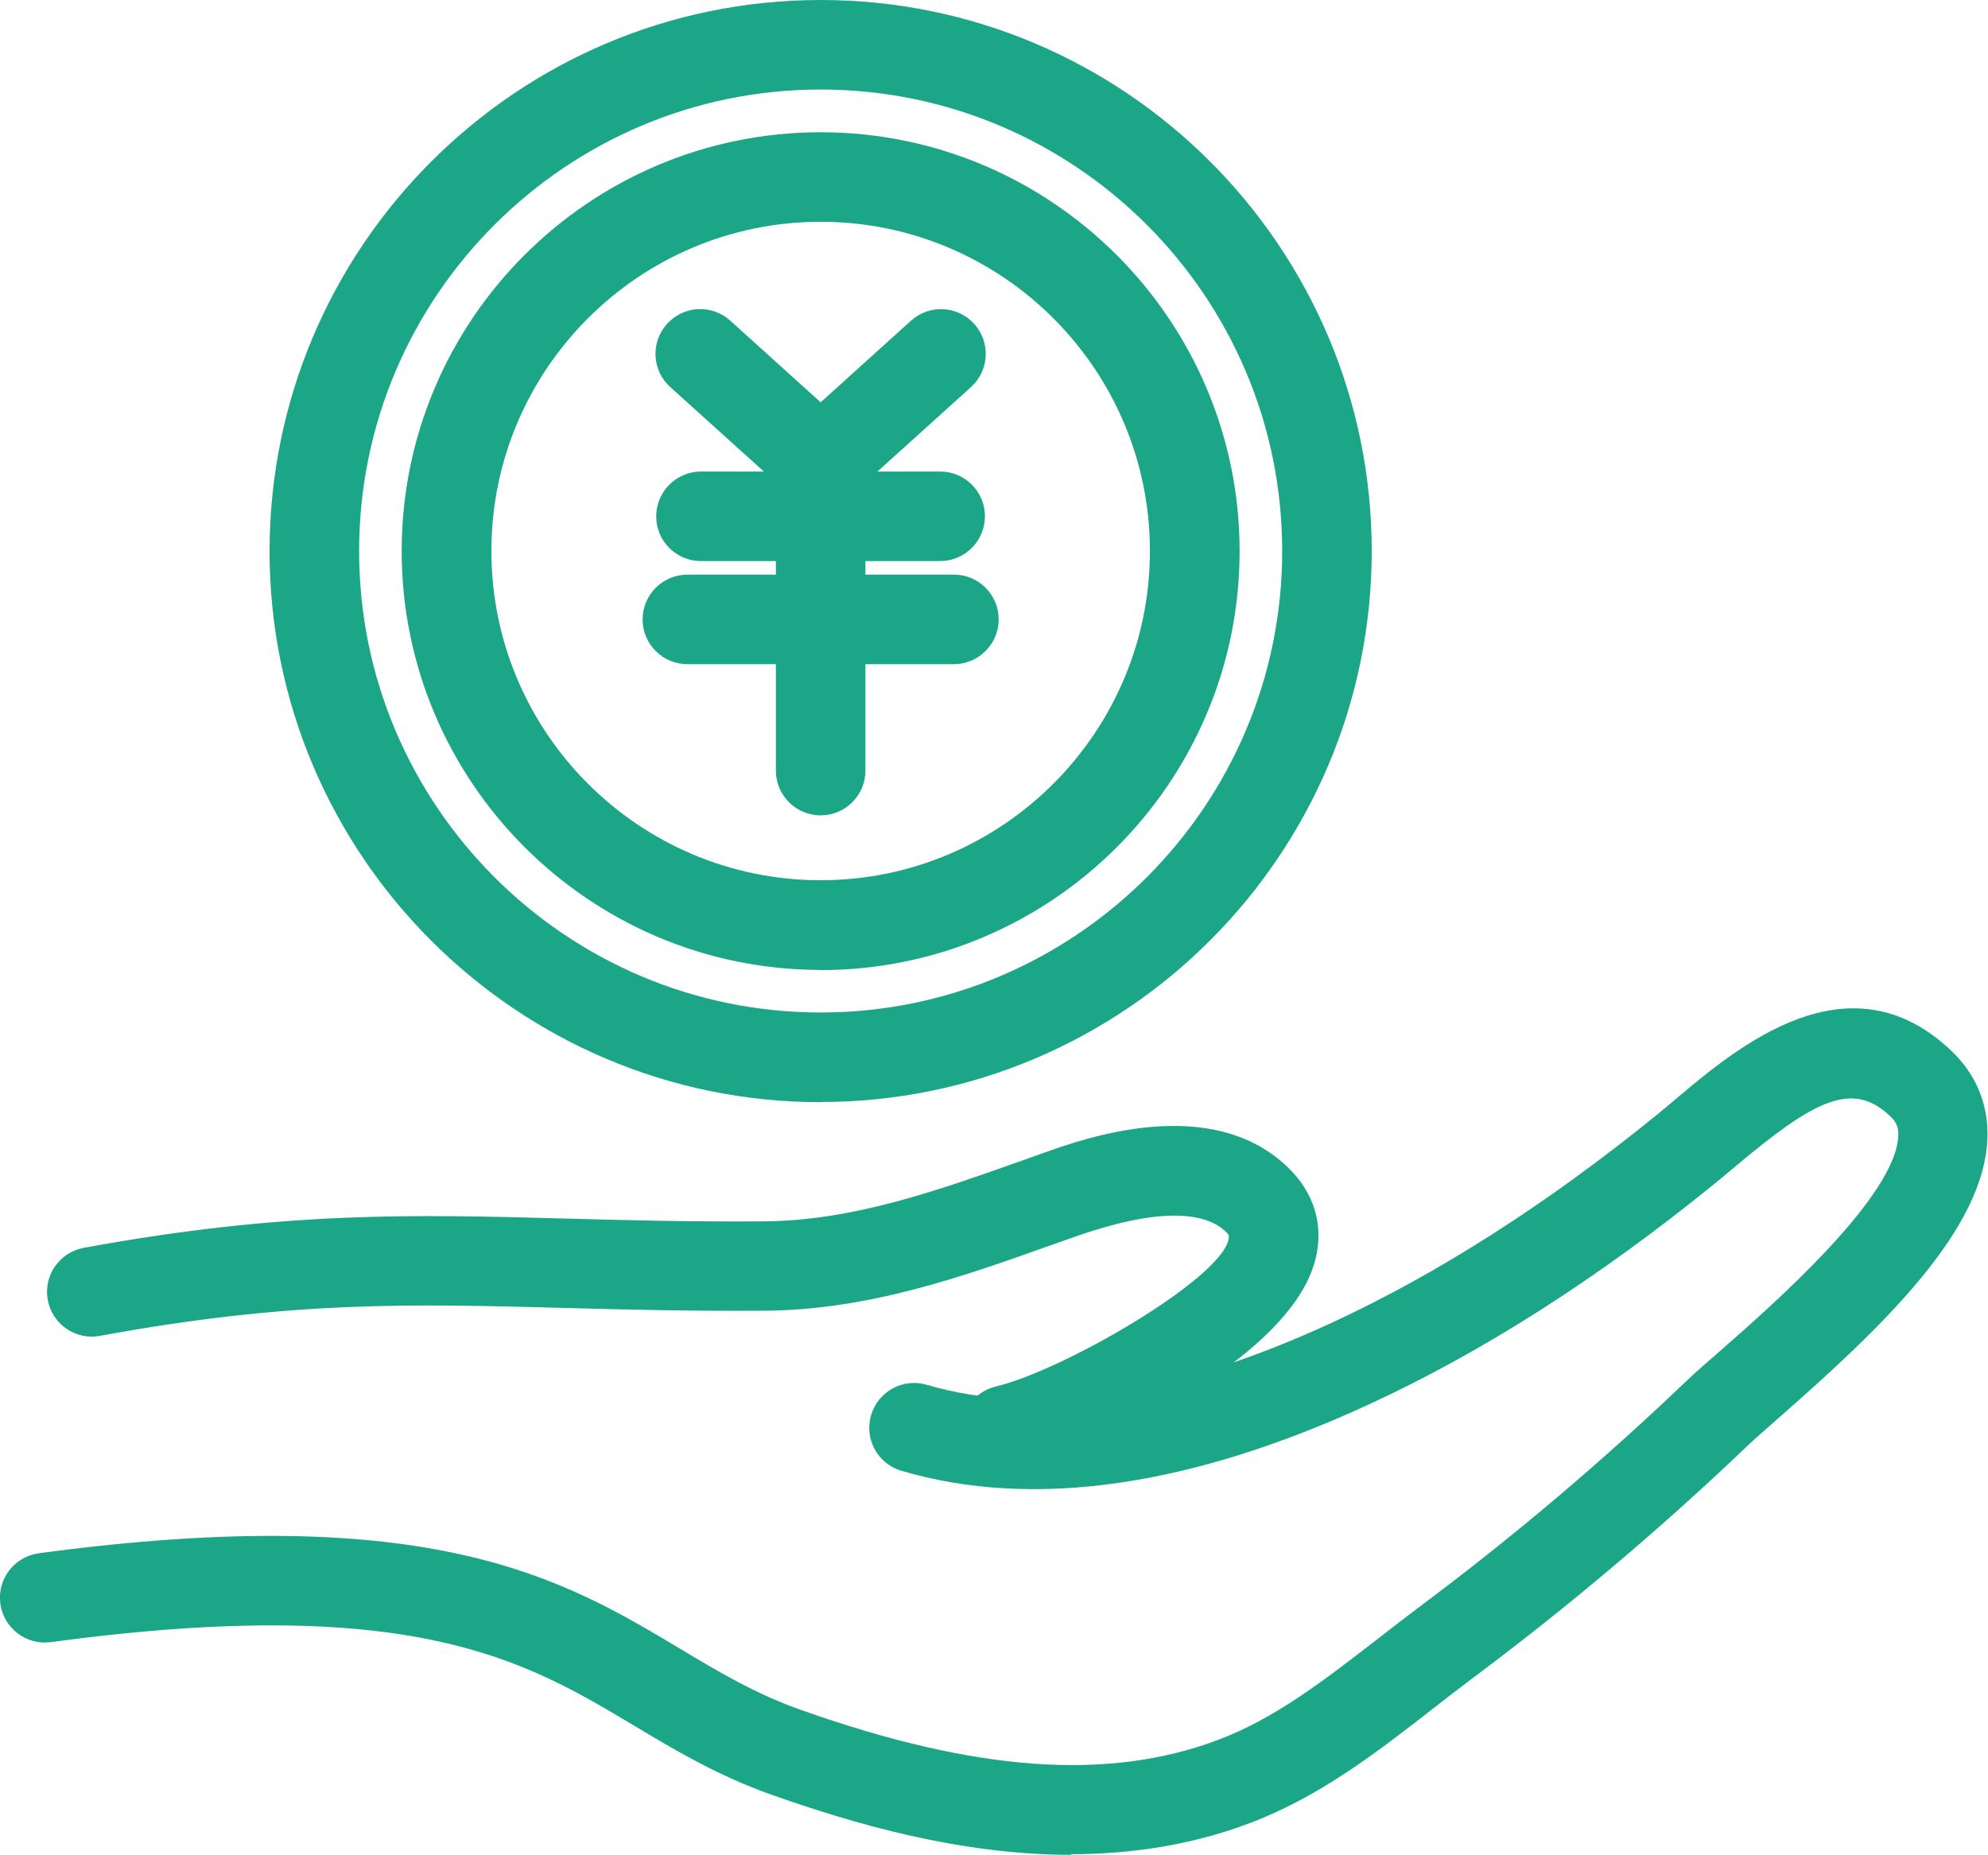
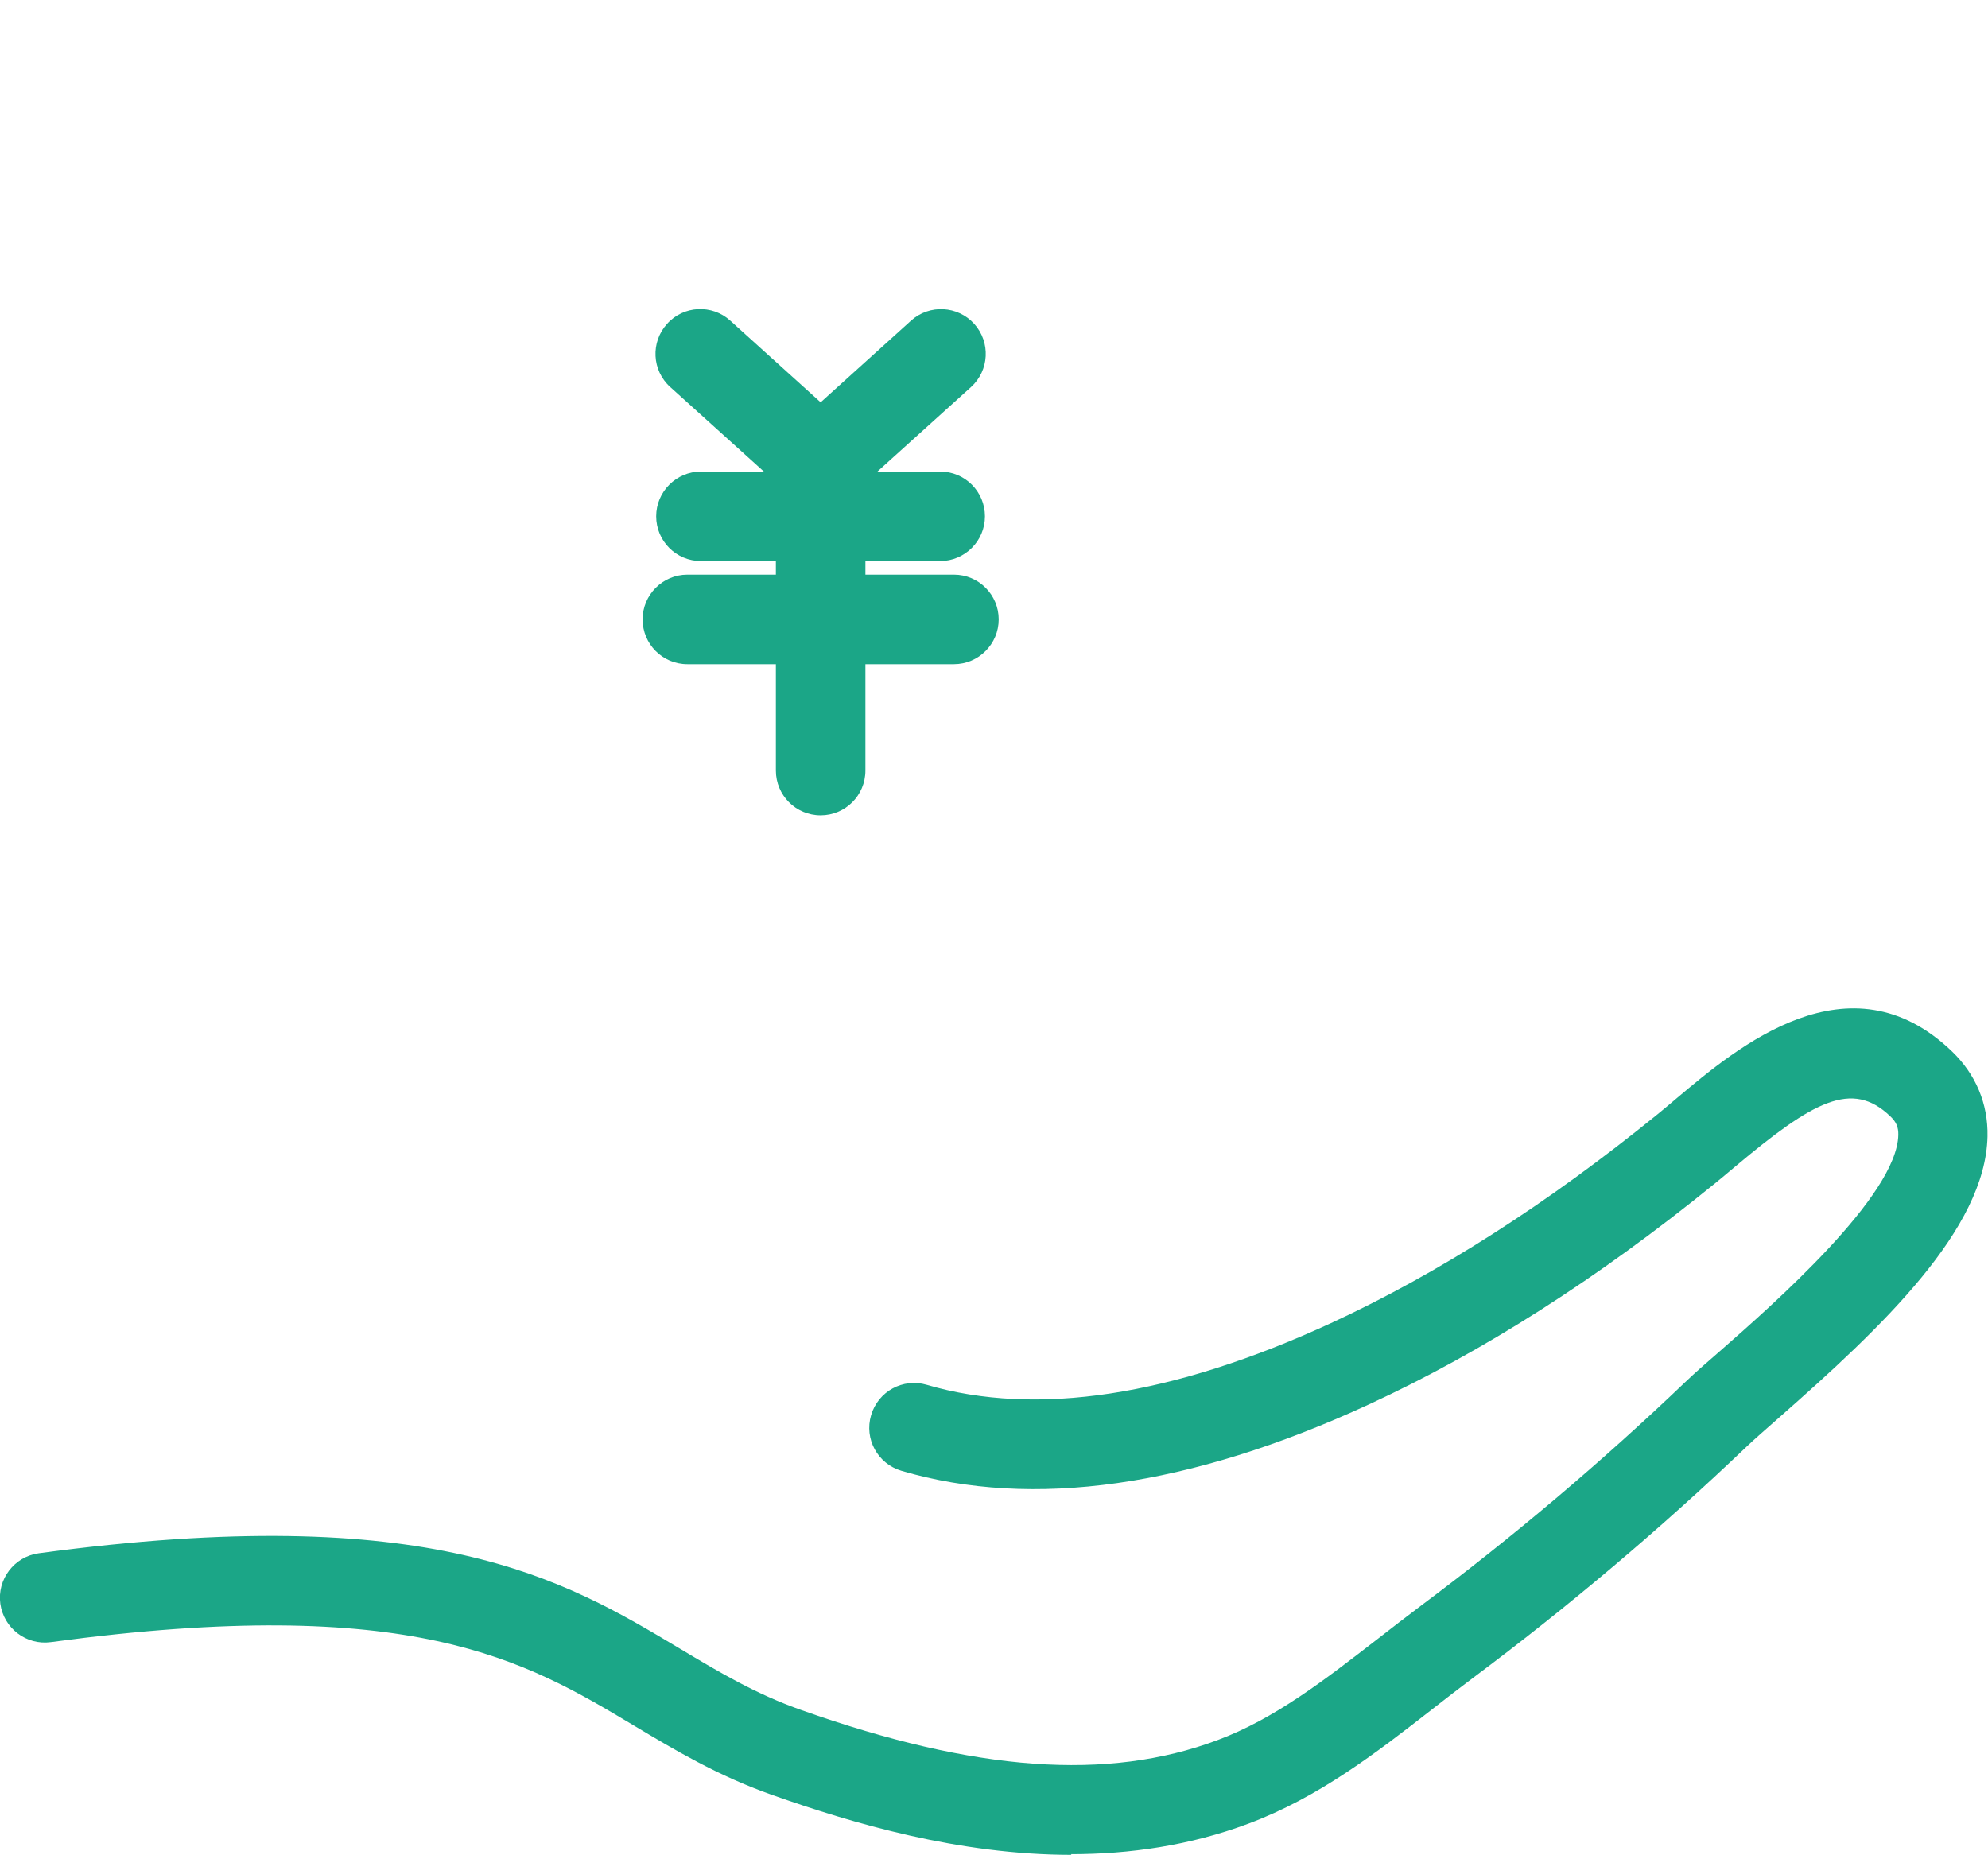
<svg xmlns="http://www.w3.org/2000/svg" id="_レイヤー_2" data-name="レイヤー 2" width="118.58" height="110.65" viewBox="0 0 118.58 110.65">
  <defs>
    <style>
      .cls-1 {
        fill: #1ba687;
        stroke-width: 0px;
      }
    </style>
  </defs>
  <g id="_レイヤー_1-2" data-name="レイヤー 1">
    <g>
      <g>
        <g>
          <path class="cls-1" d="M48.95,30.26c-.64,0-1.28-.23-1.79-.69l-7.18-6.48c-1.1-.99-1.18-2.68-.19-3.77.99-1.1,2.68-1.18,3.77-.19l5.39,4.87,5.39-4.87c1.1-.99,2.78-.9,3.77.19.99,1.1.9,2.78-.19,3.77l-7.18,6.48c-.51.46-1.15.69-1.79.69Z" />
          <path class="cls-1" d="M48.95,48.64c-1.48,0-2.67-1.2-2.67-2.67v-18.38c0-1.48,1.2-2.67,2.67-2.67s2.67,1.2,2.67,2.67v18.38c0,1.48-1.2,2.67-2.67,2.67Z" />
          <path class="cls-1" d="M56.08,33.47h-14.27c-1.48,0-2.67-1.2-2.67-2.67s1.2-2.67,2.67-2.67h14.27c1.48,0,2.67,1.2,2.67,2.67s-1.2,2.67-2.67,2.67Z" />
          <path class="cls-1" d="M56.9,39.62h-15.9c-1.48,0-2.67-1.2-2.67-2.67s1.2-2.67,2.67-2.67h15.9c1.48,0,2.67,1.2,2.67,2.67s-1.2,2.67-2.67,2.67Z" />
        </g>
-         <path class="cls-1" d="M48.95,65.75c-18.13,0-32.87-14.75-32.87-32.87S30.82,0,48.95,0s32.87,14.75,32.87,32.87-14.75,32.87-32.87,32.87ZM48.95,5.34c-15.18,0-27.53,12.35-27.53,27.53s12.35,27.53,27.53,27.53,27.53-12.35,27.53-27.53-12.35-27.53-27.53-27.53Z" />
-         <path class="cls-1" d="M48.95,57.86c-13.78,0-24.99-11.21-24.99-24.99S35.17,7.89,48.95,7.89s24.99,11.21,24.99,24.99-11.21,24.99-24.99,24.99ZM48.95,13.23c-10.83,0-19.64,8.81-19.64,19.64s8.81,19.64,19.64,19.64,19.64-8.81,19.64-19.64-8.81-19.64-19.64-19.64Z" />
      </g>
      <g>
-         <path class="cls-1" d="M60.02,87.99c-1.21,0-2.31-.83-2.6-2.06-.34-1.44.55-2.88,1.98-3.22,4.14-.98,14.05-6.77,13.9-9.01h0s-.04-.09-.2-.24c-1-.95-3.38-1.66-9.02.33l-1.25.44c-5.41,1.93-11,3.92-17.24,3.96-4.56.03-8.38-.07-12.07-.17-9.03-.24-16.15-.43-27.56,1.67-1.45.27-2.84-.69-3.11-2.14-.27-1.45.69-2.84,2.14-3.11,11.96-2.2,19.71-1.99,28.67-1.75,3.65.1,7.42.2,11.88.17,5.34-.04,10.27-1.8,15.49-3.65l1.26-.45c2.45-.87,9.91-3.51,14.48.83,1.64,1.55,2.23,3.55,1.67,5.63-1.76,6.56-15.53,12.16-17.81,12.7-.21.05-.41.07-.62.07Z" />
        <path class="cls-1" d="M63.91,110.65c-6.7,0-13.06-1.88-17.87-3.58-3.23-1.14-5.78-2.67-8.24-4.14-6.48-3.88-13.18-7.88-34.77-4.97-1.46.2-2.81-.83-3.01-2.29-.2-1.46.83-2.81,2.29-3.01,23.44-3.16,31.3,1.53,38.23,5.68,2.34,1.4,4.54,2.72,7.28,3.68,10.37,3.67,18.24,4.24,24.79,1.79,3.44-1.28,6.42-3.61,9.59-6.06.82-.64,1.64-1.27,2.46-1.89,5.56-4.15,10.89-8.66,15.86-13.41.5-.48,1.21-1.11,2.07-1.85,3.16-2.77,10.57-9.27,10.64-12.9.01-.46-.12-.77-.48-1.11-2.29-2.19-4.6-.9-9.26,3.01-.43.36-.84.71-1.24,1.03-6.89,5.6-13.82,10.03-20.62,13.16-10.67,4.92-20.04,6.25-27.86,3.95-1.42-.42-2.23-1.9-1.81-3.32.42-1.42,1.9-2.23,3.32-1.81,6.54,1.92,14.65.68,24.11-3.68,6.39-2.95,12.94-7.14,19.48-12.46.37-.3.76-.63,1.16-.97,3.59-3.02,10.27-8.65,16.39-2.79,1.43,1.37,2.17,3.13,2.13,5.08-.12,5.52-6.22,11.32-12.46,16.8-.78.69-1.44,1.26-1.9,1.7-5.12,4.89-10.62,9.54-16.35,13.82-.8.6-1.59,1.21-2.38,1.83-3.34,2.6-6.79,5.28-11,6.85-3.5,1.31-7.09,1.82-10.58,1.82Z" />
      </g>
    </g>
  </g>
</svg>